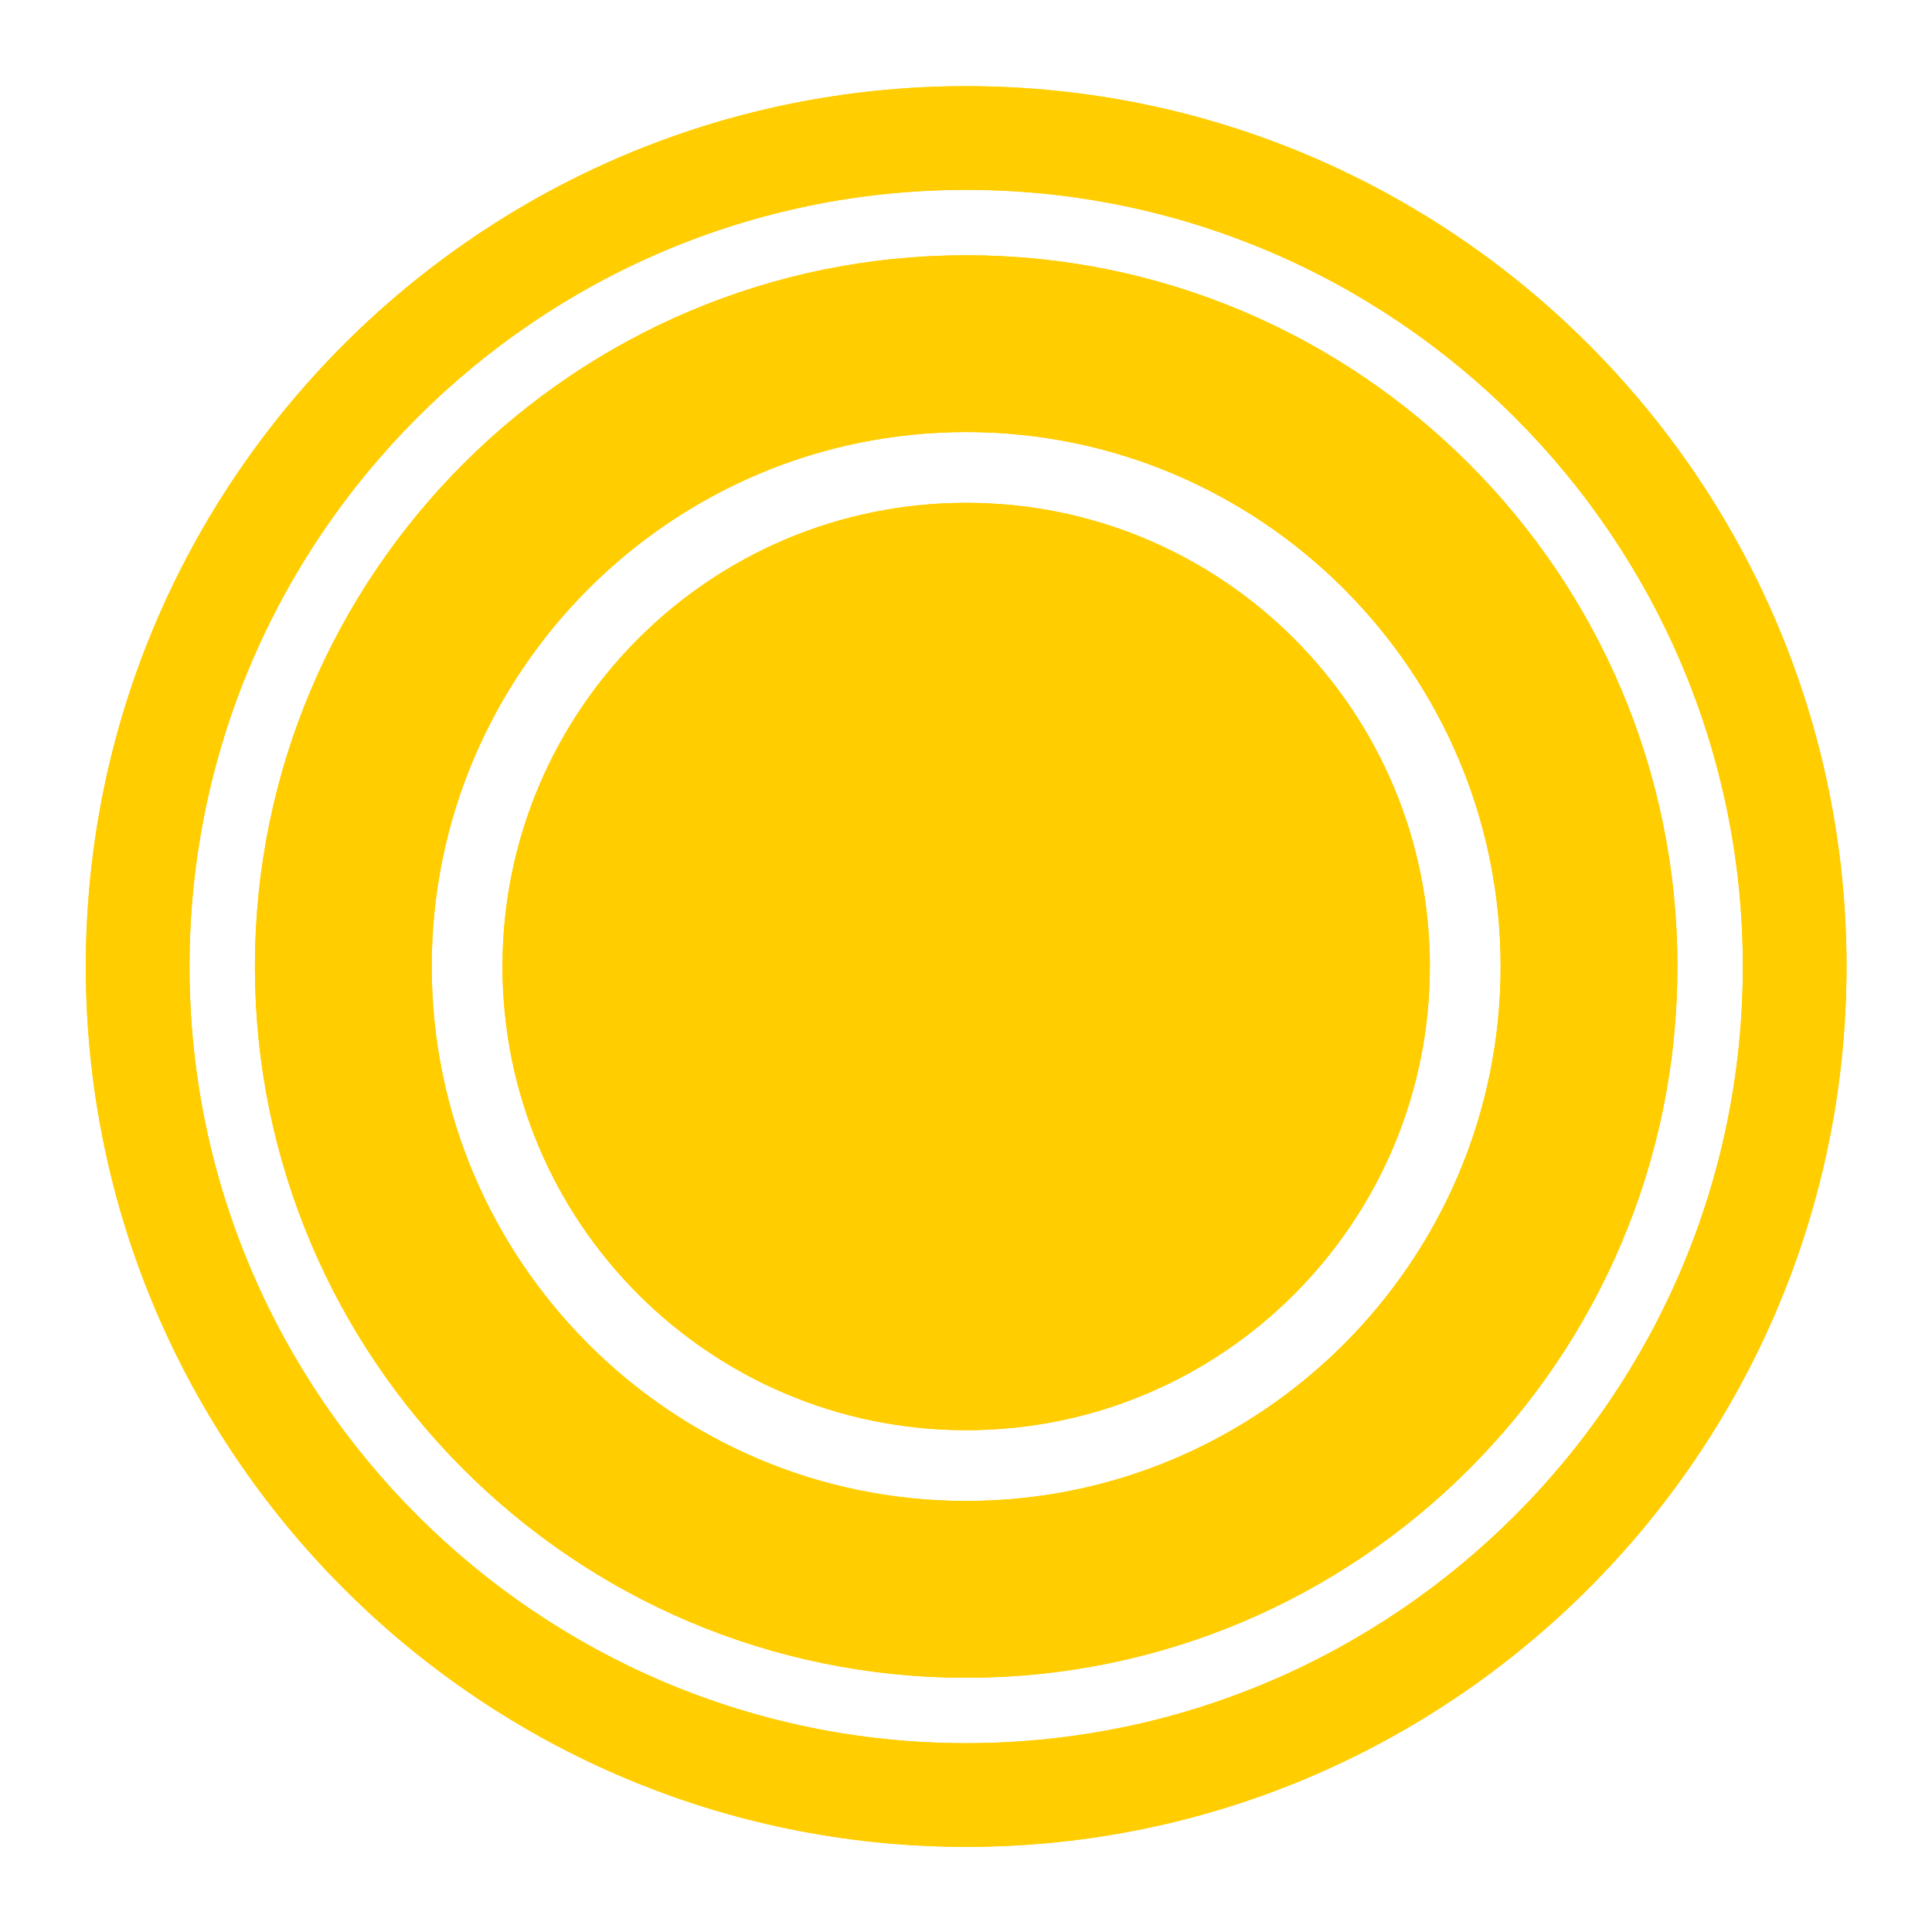
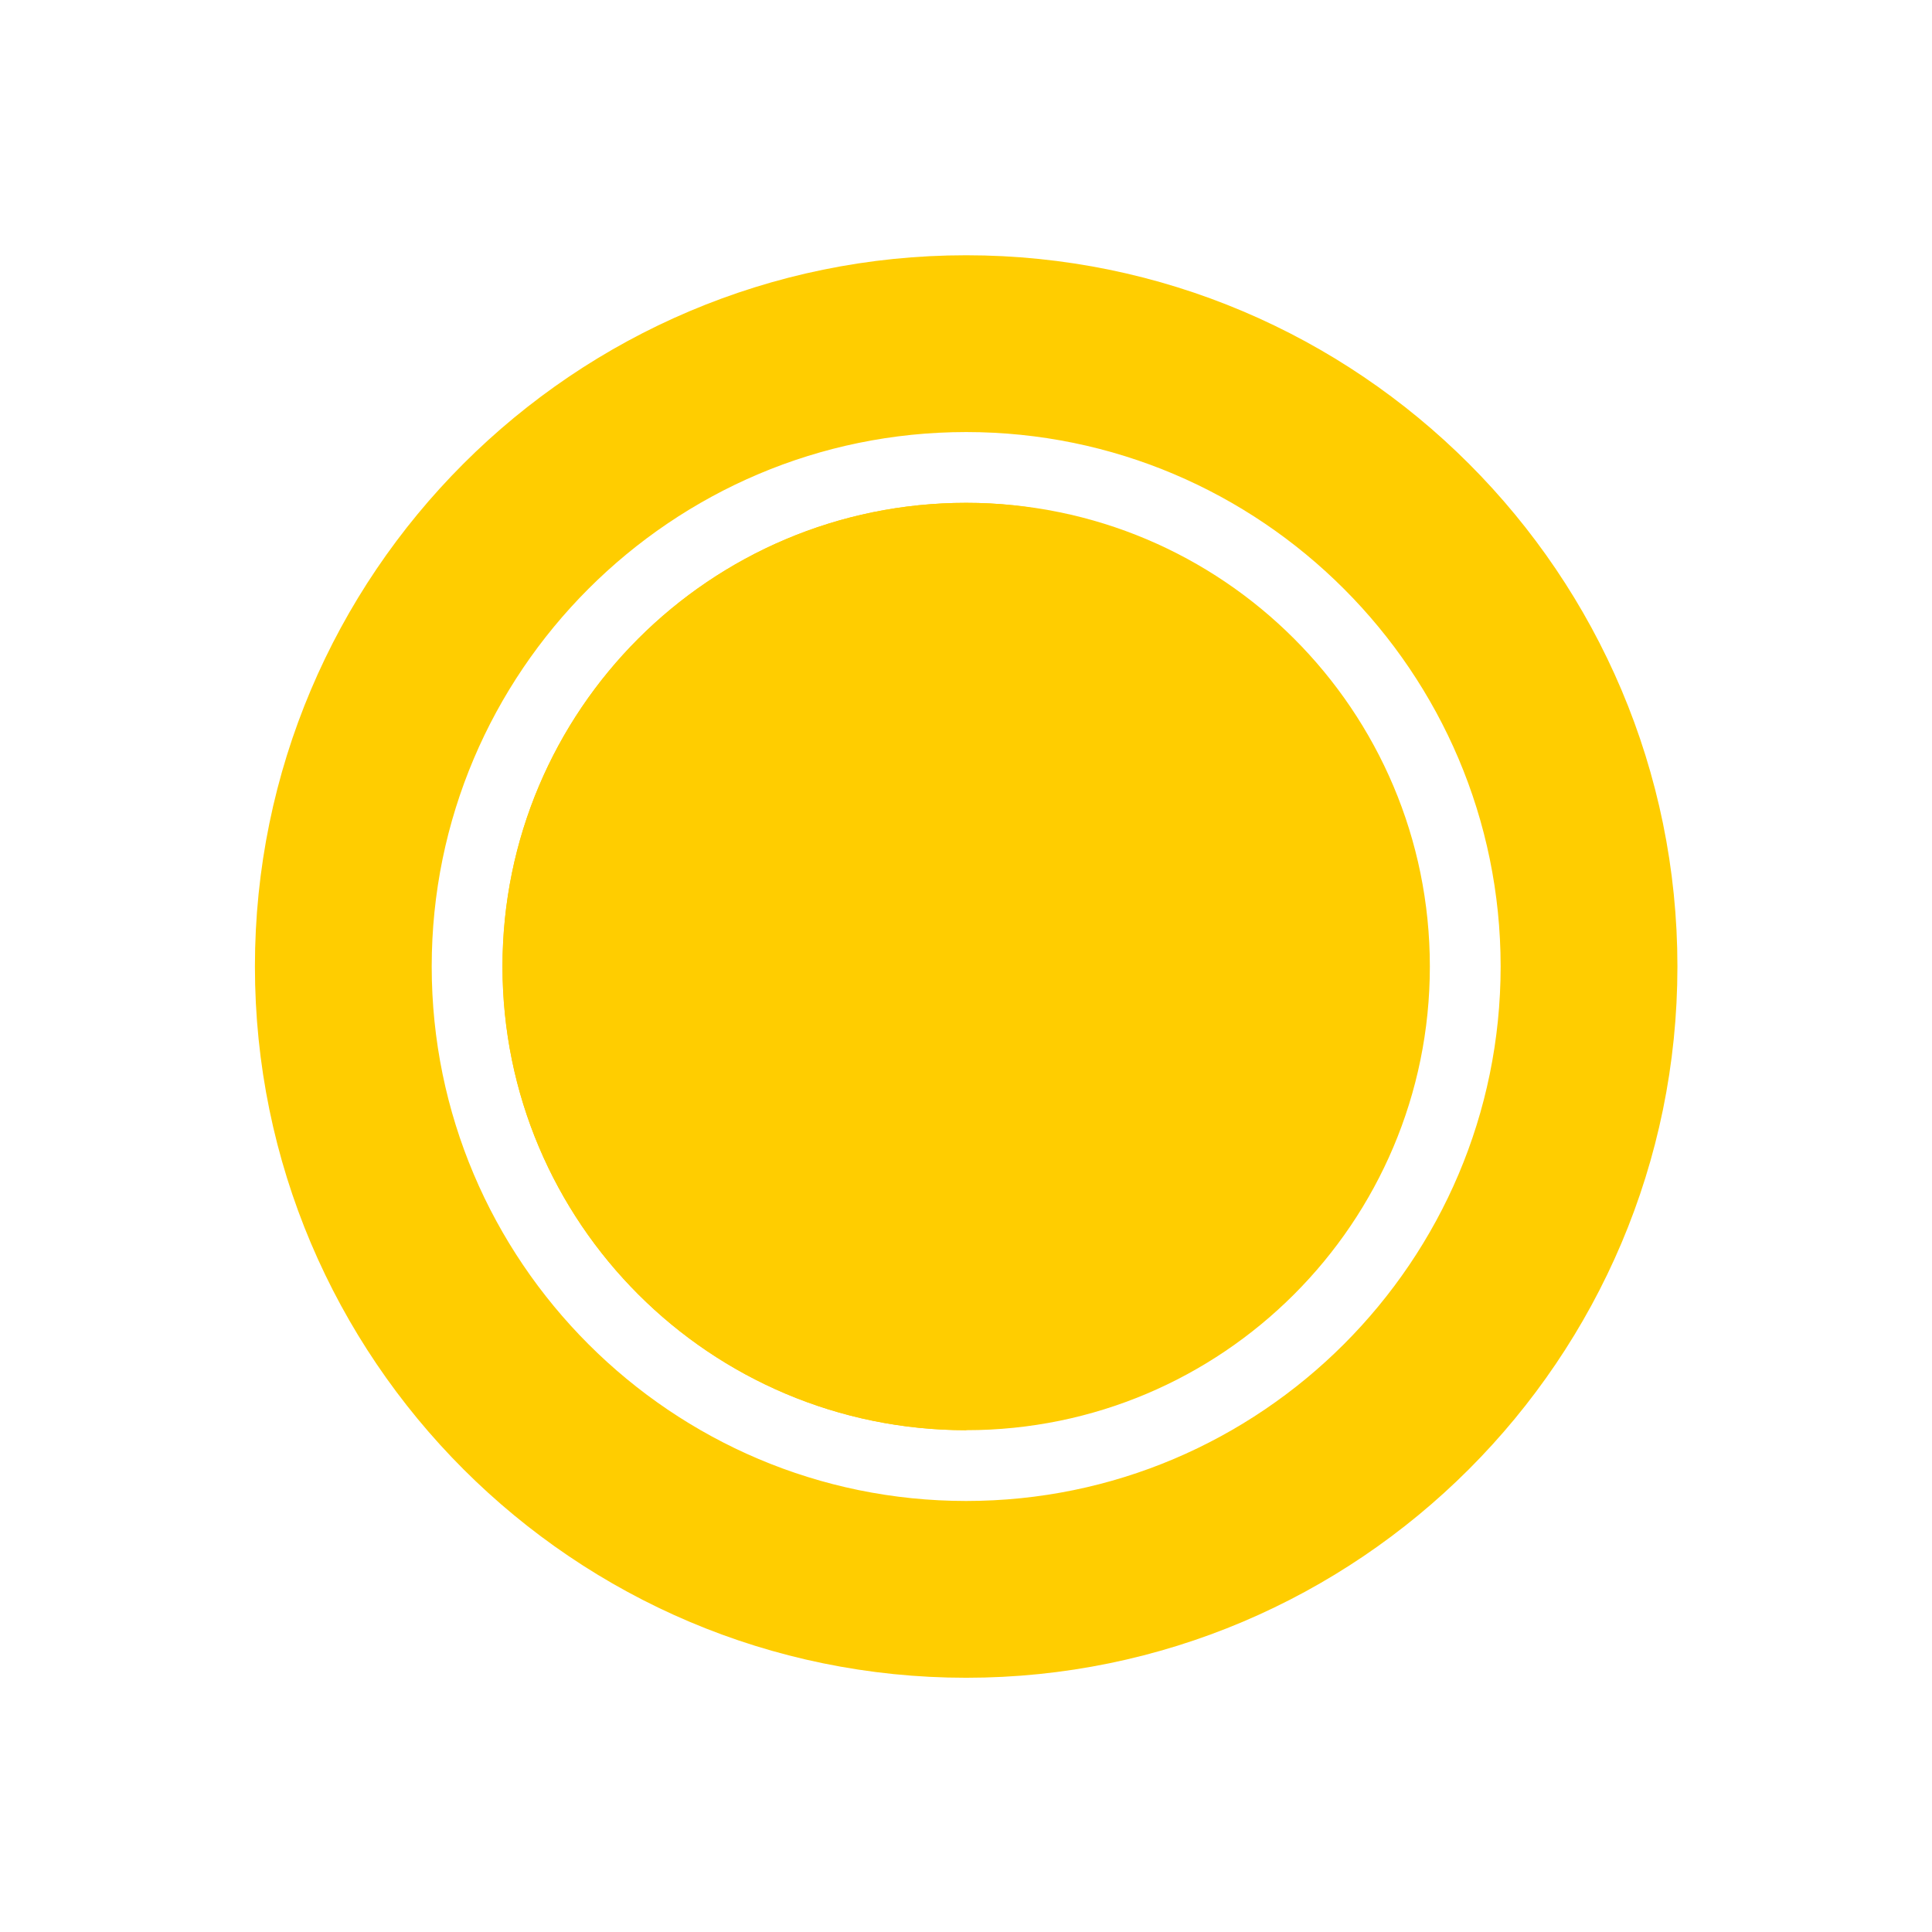
<svg xmlns="http://www.w3.org/2000/svg" width="113" height="113" viewBox="0 0 113 113" fill="none">
-   <path d="M56.51 83.65C71.488 83.65 83.63 71.508 83.63 56.53C83.63 41.552 71.488 29.41 56.51 29.41C41.532 29.41 29.39 41.552 29.39 56.53C29.39 71.508 41.532 83.65 56.51 83.65Z" fill="#FFCD00" />
+   <path d="M56.51 83.65C83.63 41.552 71.488 29.41 56.51 29.41C41.532 29.41 29.39 41.552 29.39 56.53C29.39 71.508 41.532 83.65 56.51 83.65Z" fill="#FFCD00" />
  <path d="M56.51 83.65C71.488 83.65 83.63 71.508 83.63 56.53C83.63 41.552 71.488 29.41 56.51 29.41C41.532 29.41 29.39 41.552 29.39 56.53C29.39 71.508 41.532 83.65 56.51 83.65Z" fill="#FFCD00" />
  <path d="M16.91 56.53C16.91 78.375 34.676 96.13 56.51 96.13C78.344 96.13 96.11 78.375 96.11 56.53C96.11 34.686 78.355 16.93 56.51 16.93C34.666 16.93 16.91 34.686 16.91 56.53ZM23.25 56.53C23.25 38.195 38.175 23.27 56.51 23.27C74.846 23.27 89.77 38.195 89.77 56.53C89.77 74.866 74.846 89.79 56.51 89.79C38.175 89.79 23.25 74.866 23.25 56.53Z" fill="#FFCD00" stroke="#FFCD00" stroke-width="4" />
-   <path d="M16.91 56.53C16.91 78.375 34.676 96.13 56.51 96.13C78.344 96.13 96.11 78.375 96.11 56.53C96.11 34.686 78.355 16.93 56.51 16.93C34.666 16.93 16.91 34.686 16.91 56.53ZM23.25 56.53C23.25 38.195 38.175 23.27 56.51 23.27C74.846 23.27 89.77 38.195 89.77 56.53C89.77 74.866 74.846 89.79 56.51 89.79C38.175 89.79 23.25 74.866 23.25 56.53Z" fill="#FFCD00" stroke="#FFCD00" stroke-width="4" />
-   <path d="M6.02 56.53C6.02 84.367 28.664 107.02 56.51 107.02C84.347 107.02 107 84.367 107 56.53C107 28.693 84.356 6.04 56.51 6.04C28.664 6.04 6.02 28.693 6.02 56.53ZM10.083 56.53C10.083 30.935 30.906 10.103 56.51 10.103C82.105 10.103 102.937 30.935 102.937 56.53C102.937 82.125 82.105 102.957 56.51 102.957C30.915 102.957 10.083 82.125 10.083 56.53Z" fill="#FFCD00" stroke="#FFCD00" stroke-width="2" />
-   <path d="M6.02 56.53C6.02 84.367 28.664 107.02 56.51 107.02C84.347 107.02 107 84.367 107 56.53C107 28.693 84.356 6.04 56.51 6.04C28.664 6.04 6.02 28.693 6.02 56.53ZM10.083 56.53C10.083 30.935 30.906 10.103 56.51 10.103C82.105 10.103 102.937 30.935 102.937 56.53C102.937 82.125 82.105 102.957 56.51 102.957C30.915 102.957 10.083 82.125 10.083 56.53Z" fill="#FFCD00" stroke="#FFCD00" stroke-width="2" />
</svg>